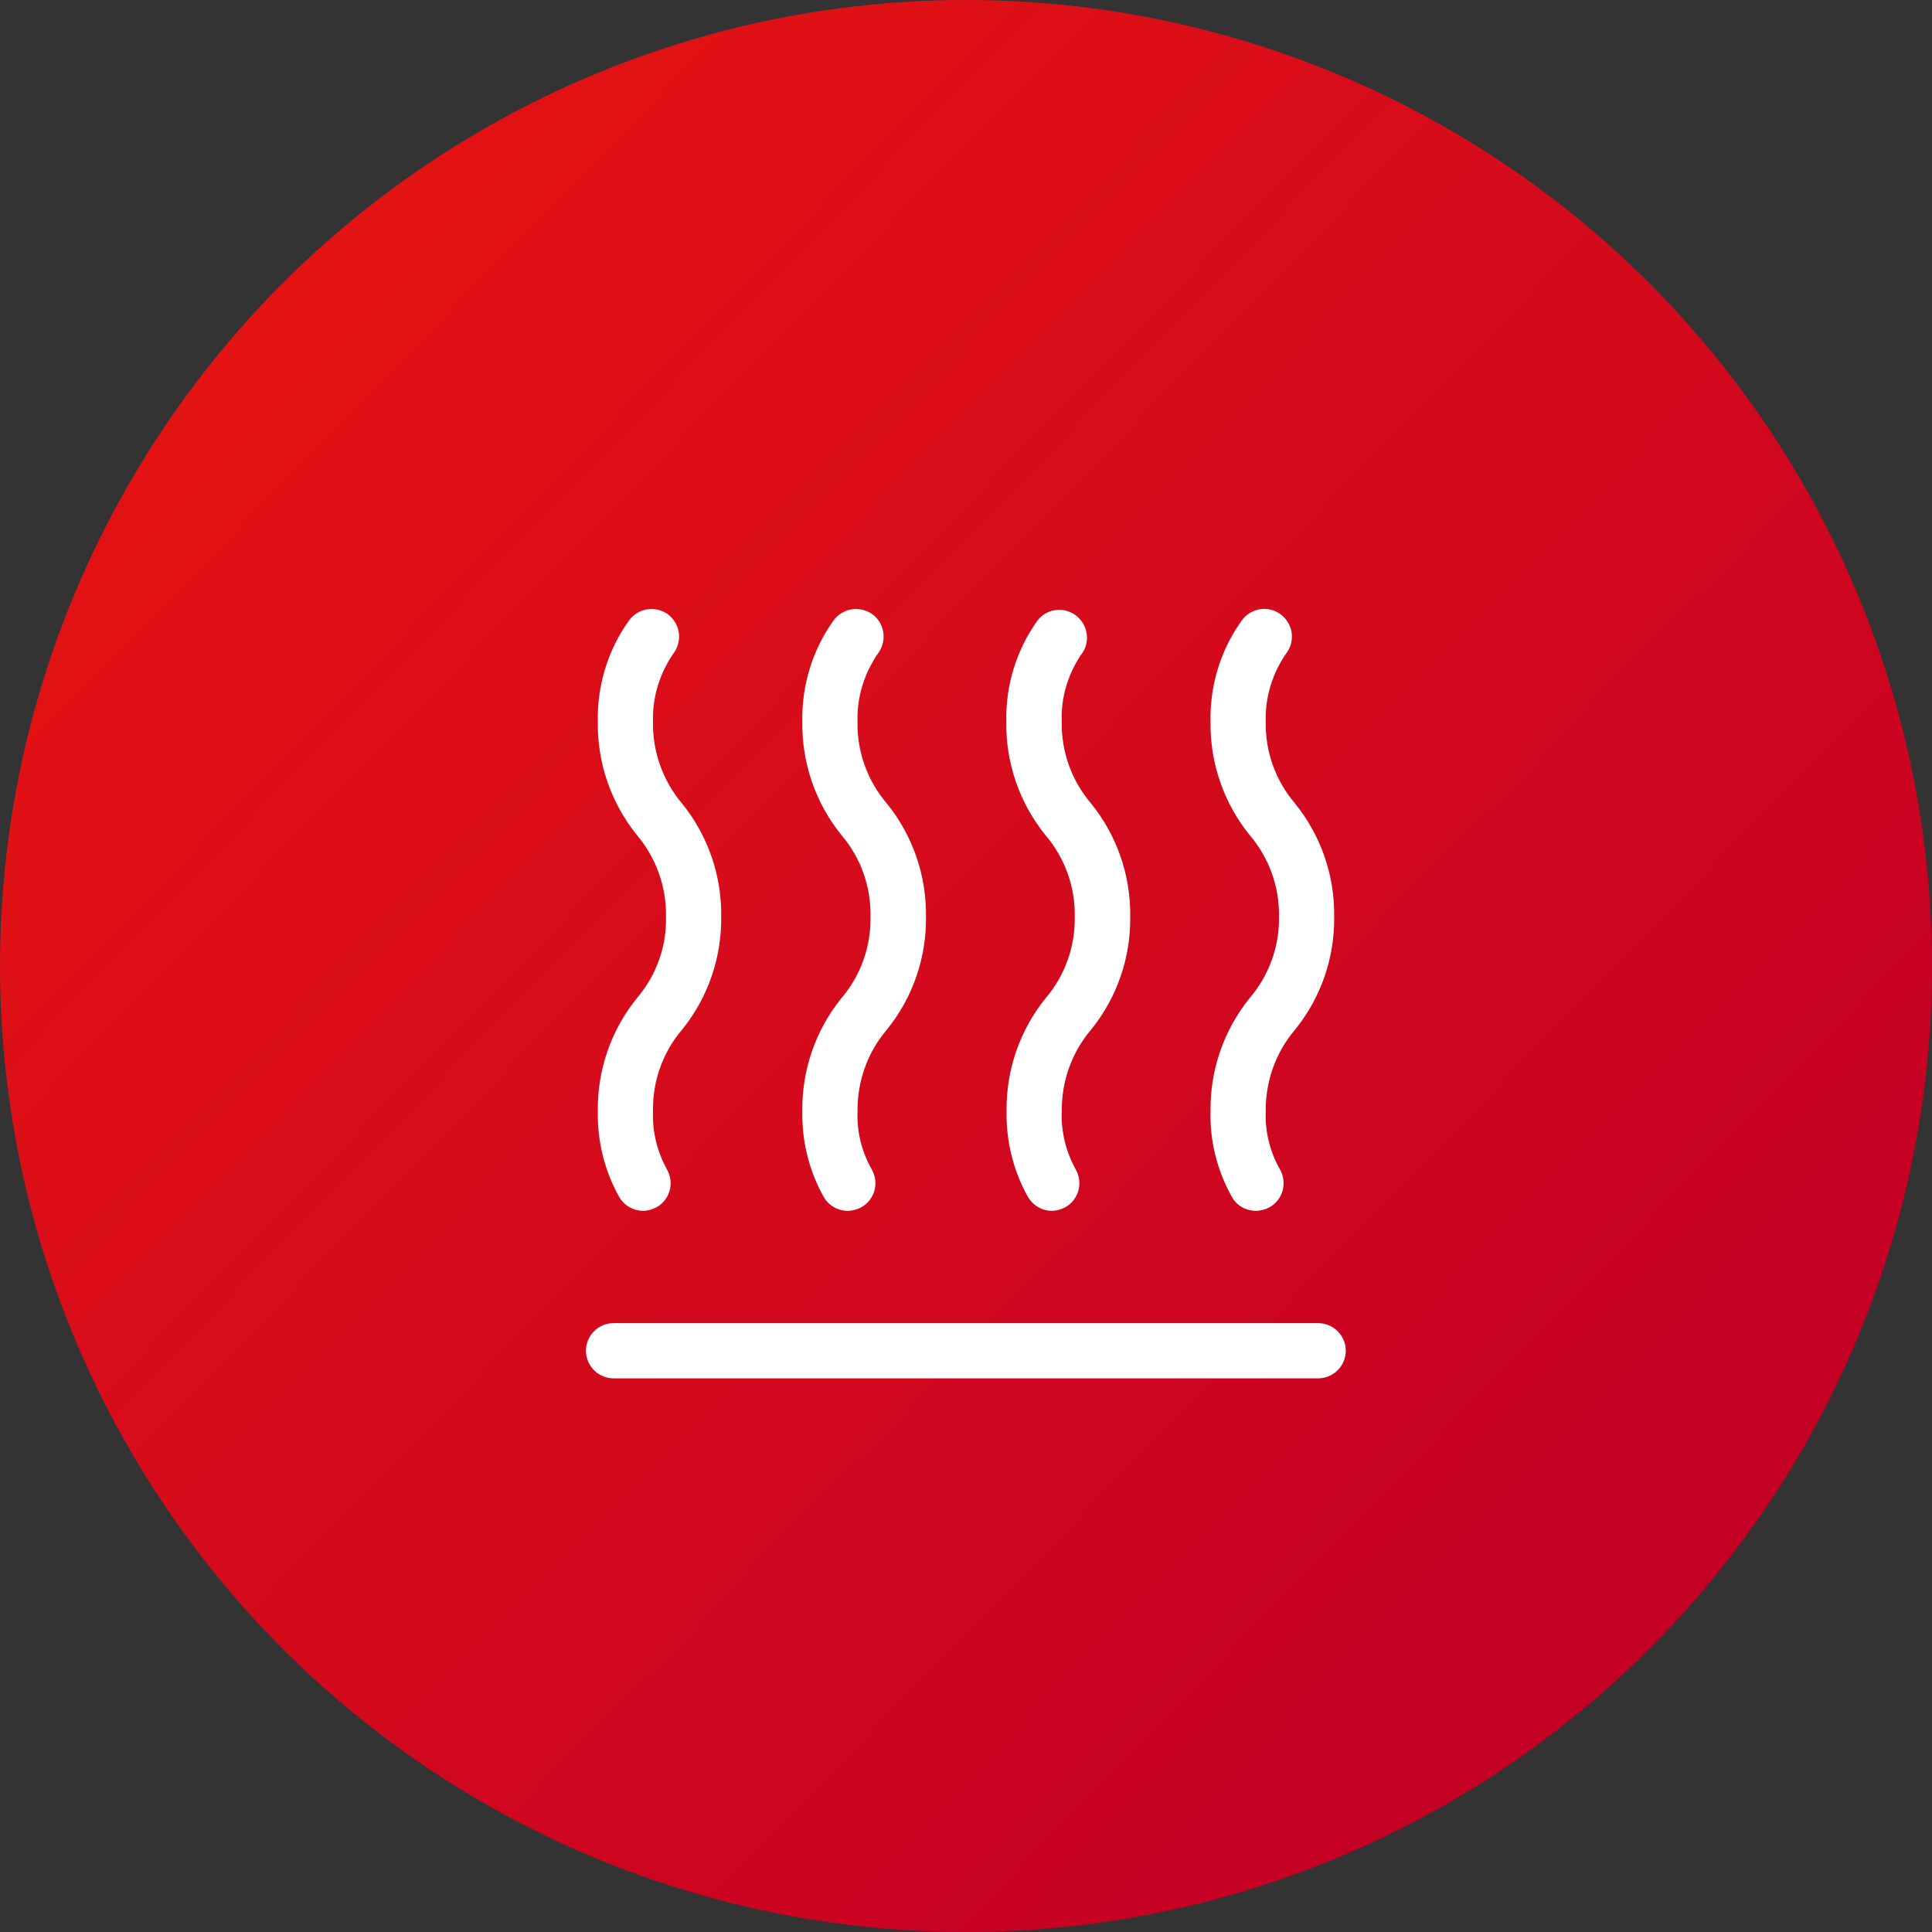
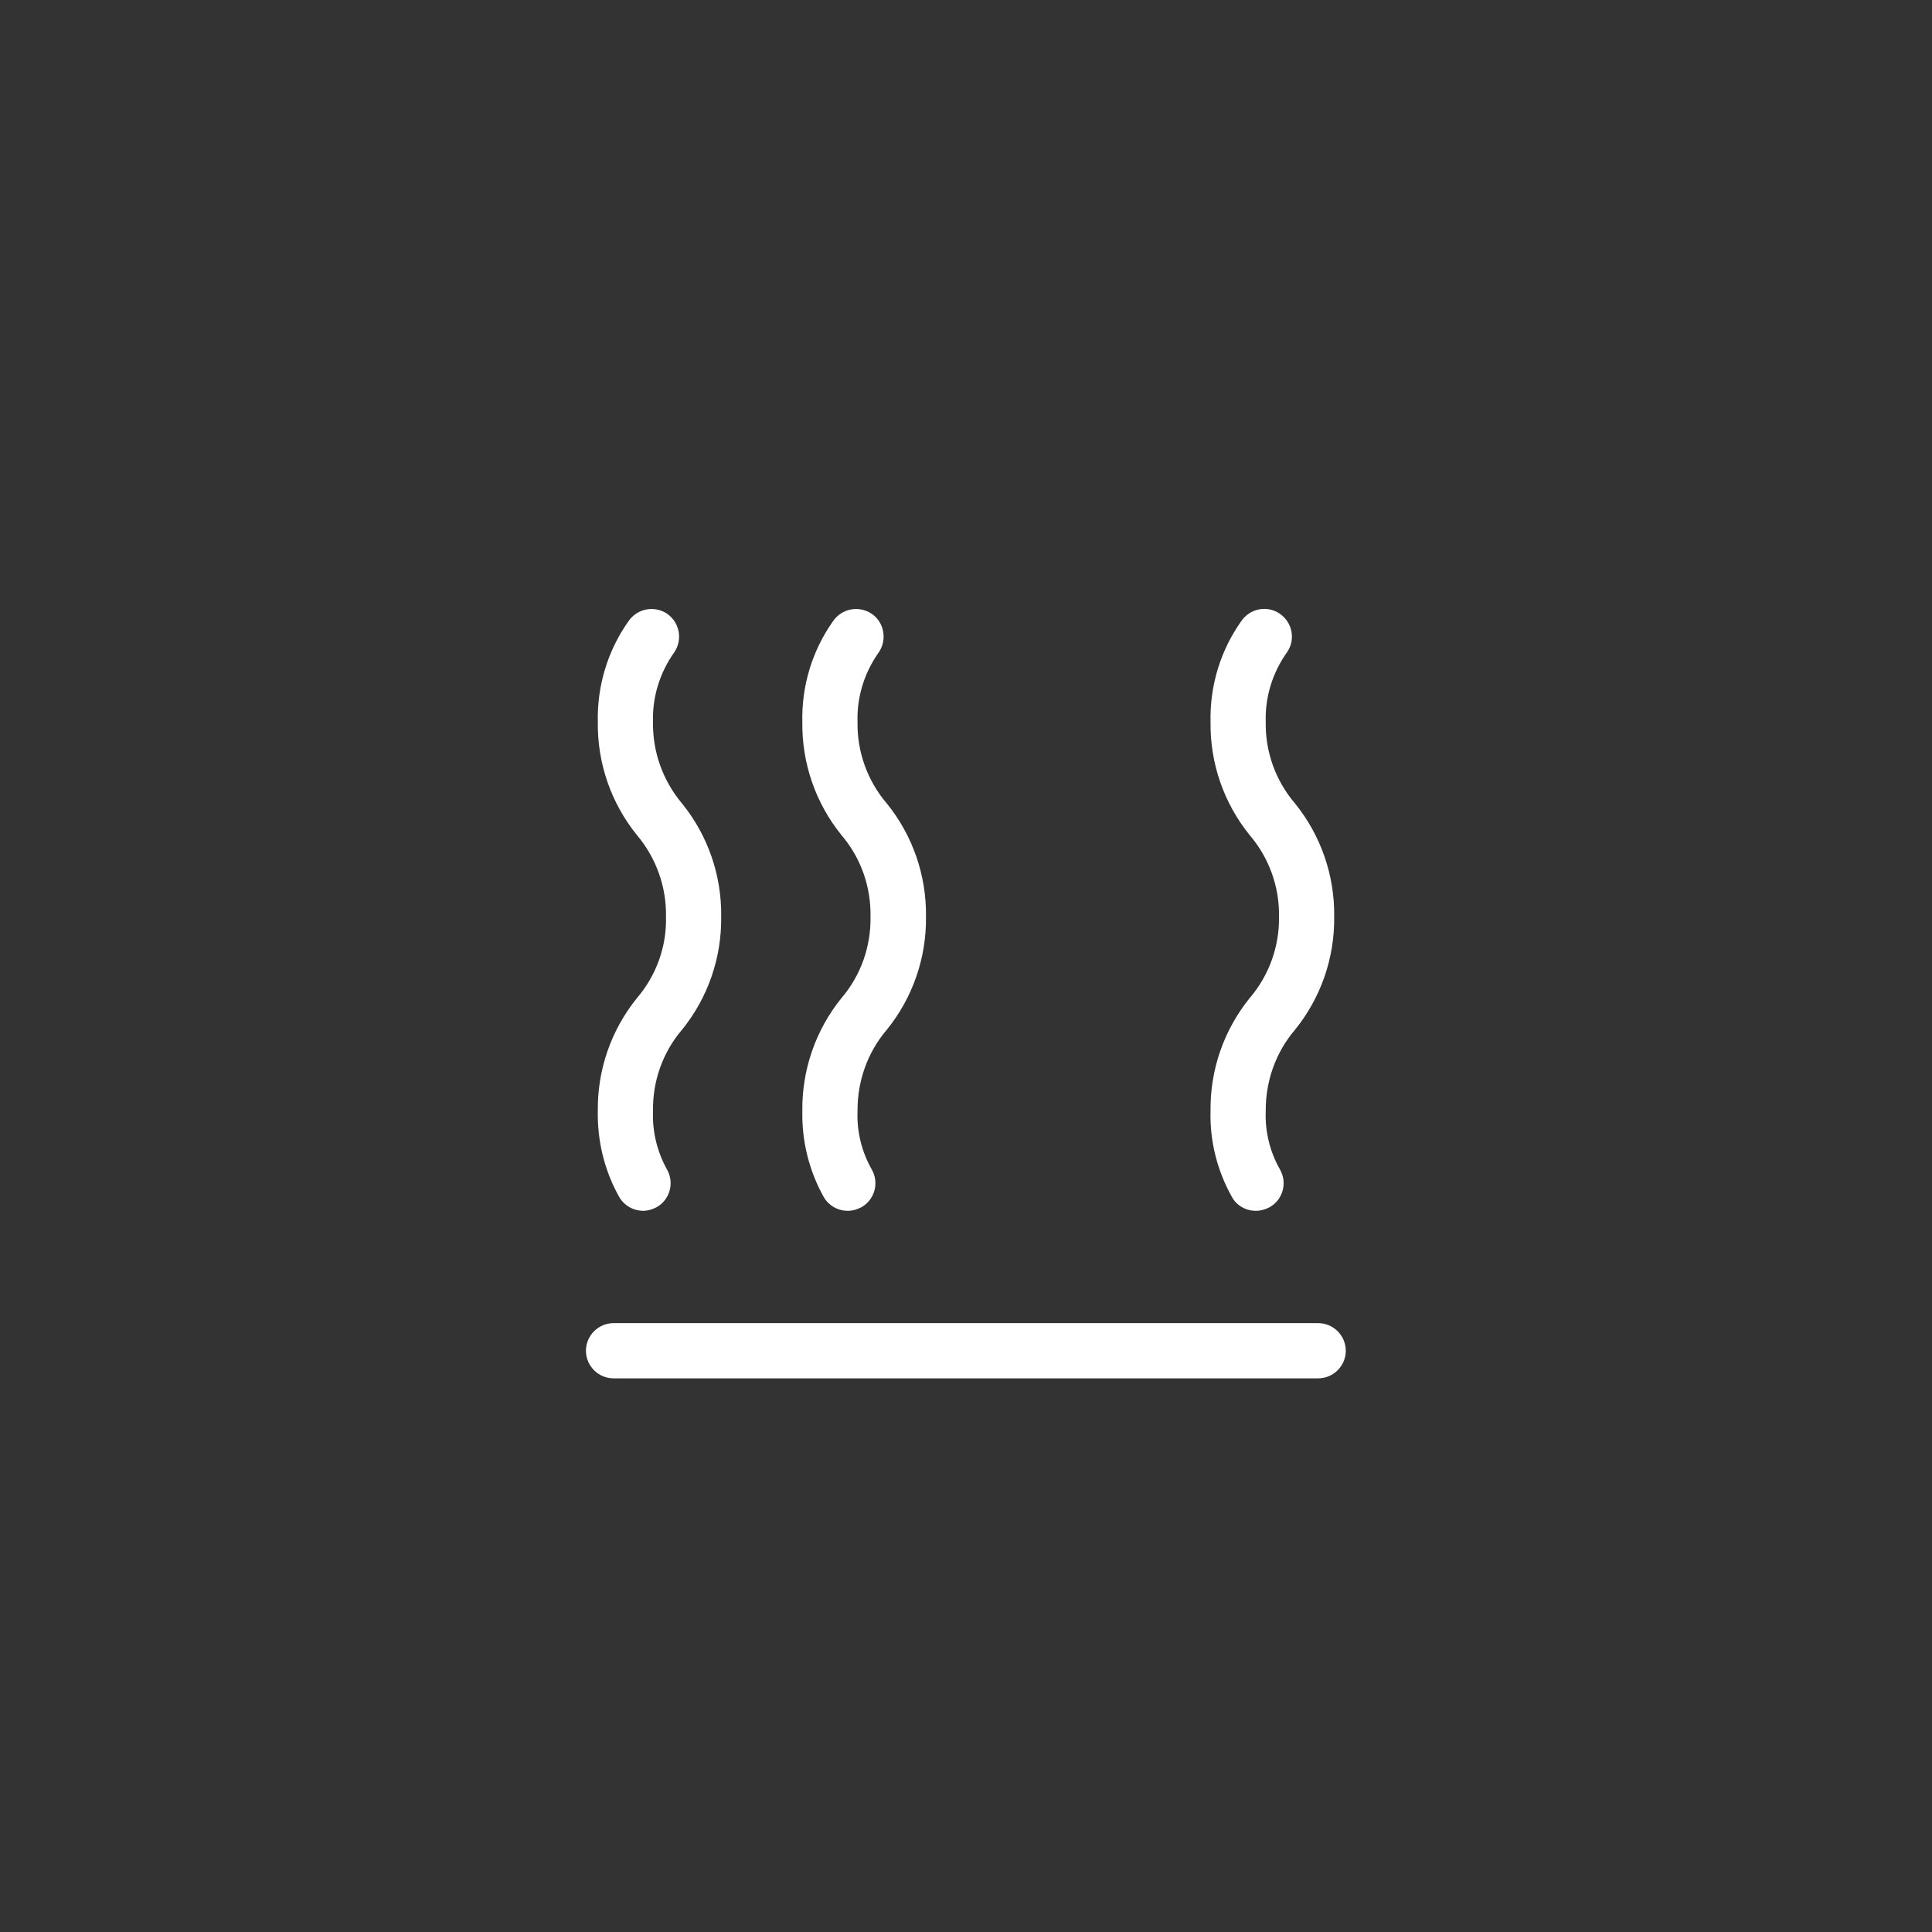
<svg xmlns="http://www.w3.org/2000/svg" id="business_icon02" data-name="レイヤー 1" viewBox="0 0 70 70">
  <rect x="0" y="0" width="70" height="70" fill="#333333" stroke="none" />
  <defs>
    <linearGradient id="b" data-name="名称未設定グラデーション" x1="-910.66" y1="568.65" x2="-909.96" y2="567.97" gradientTransform="translate(63756 39816) scale(70 -70)" gradientUnits="userSpaceOnUse">
      <stop offset="0" stop-color="#e31313" />
      <stop offset="1" stop-color="#c50025" />
    </linearGradient>
  </defs>
-   <circle cx="35" cy="35" r="35" fill="url(#b)" stroke-width="0" />
  <g>
    <path d="M47.76,49.94h-25.53c-.55,0-1-.45-1-1s.45-1,1-1h25.53c.55,0,1,.45,1,1s-.45,1-1,1Z" fill="#fff" stroke-width="0" />
    <path d="M23.31,43.87c-.36,0-.7-.19-.88-.51-.53-.95-.79-2.02-.77-3.1-.02-1.49.48-2.94,1.42-4.1.7-.82,1.08-1.87,1.05-2.95.02-1.08-.36-2.13-1.05-2.95-.94-1.16-1.44-2.61-1.42-4.1-.03-1.31.36-2.59,1.11-3.65.31-.46.93-.58,1.39-.28.46.31.58.93.28,1.39-.53.74-.81,1.63-.78,2.54-.02,1.08.36,2.13,1.05,2.95.94,1.16,1.44,2.61,1.42,4.1.02,1.49-.48,2.94-1.42,4.1-.7.82-1.07,1.87-1.05,2.95-.03.74.15,1.47.51,2.12.27.48.1,1.09-.38,1.36-.15.08-.32.13-.49.13h0Z" fill="#fff" stroke-width="0" />
    <path d="M30.71,43.87c-.36,0-.7-.2-.87-.51-.53-.95-.79-2.02-.77-3.1-.02-1.49.48-2.94,1.42-4.1.7-.82,1.07-1.87,1.05-2.95.02-1.08-.35-2.13-1.05-2.95-.94-1.16-1.44-2.61-1.42-4.1-.03-1.31.36-2.59,1.11-3.65.31-.46.93-.58,1.39-.28s.58.93.28,1.39h0c-.53.74-.81,1.63-.78,2.54-.02,1.08.36,2.13,1.06,2.95.94,1.16,1.44,2.61,1.42,4.1.02,1.49-.48,2.94-1.42,4.1-.7.82-1.07,1.87-1.06,2.95-.03.74.15,1.47.52,2.12.27.48.1,1.09-.38,1.36-.15.08-.32.13-.49.13h0Z" fill="#fff" stroke-width="0" />
-     <path d="M38.11,43.87c-.36,0-.69-.2-.87-.51-.53-.95-.79-2.02-.77-3.1-.02-1.49.48-2.94,1.42-4.1.7-.82,1.07-1.87,1.05-2.95.02-1.08-.36-2.13-1.06-2.95-.94-1.16-1.44-2.61-1.42-4.1-.03-1.31.36-2.59,1.11-3.65.32-.45.95-.55,1.4-.22.42.31.54.89.27,1.33-.53.74-.81,1.63-.77,2.54-.02,1.08.36,2.13,1.06,2.95.94,1.16,1.44,2.61,1.42,4.1.02,1.49-.48,2.94-1.42,4.1-.7.82-1.07,1.87-1.06,2.95-.03.74.15,1.47.51,2.12.27.48.1,1.09-.38,1.36-.15.08-.32.13-.49.13h0Z" fill="#fff" stroke-width="0" />
    <path d="M45.5,43.87c-.36,0-.7-.19-.87-.51-.53-.95-.8-2.02-.77-3.1-.02-1.49.48-2.94,1.42-4.1.7-.82,1.08-1.87,1.06-2.95.02-1.08-.36-2.13-1.06-2.95-.94-1.16-1.44-2.61-1.42-4.1-.03-1.31.36-2.59,1.11-3.65.31-.46.93-.59,1.39-.28.46.31.59.93.28,1.39h0c-.53.74-.81,1.63-.78,2.54-.02,1.08.36,2.13,1.06,2.95.94,1.16,1.44,2.61,1.42,4.1.02,1.49-.48,2.94-1.42,4.1-.7.82-1.07,1.87-1.06,2.95-.03.74.15,1.47.52,2.12.27.48.1,1.09-.38,1.36-.15.08-.32.13-.49.13h0Z" fill="#fff" stroke-width="0" />
  </g>
</svg>